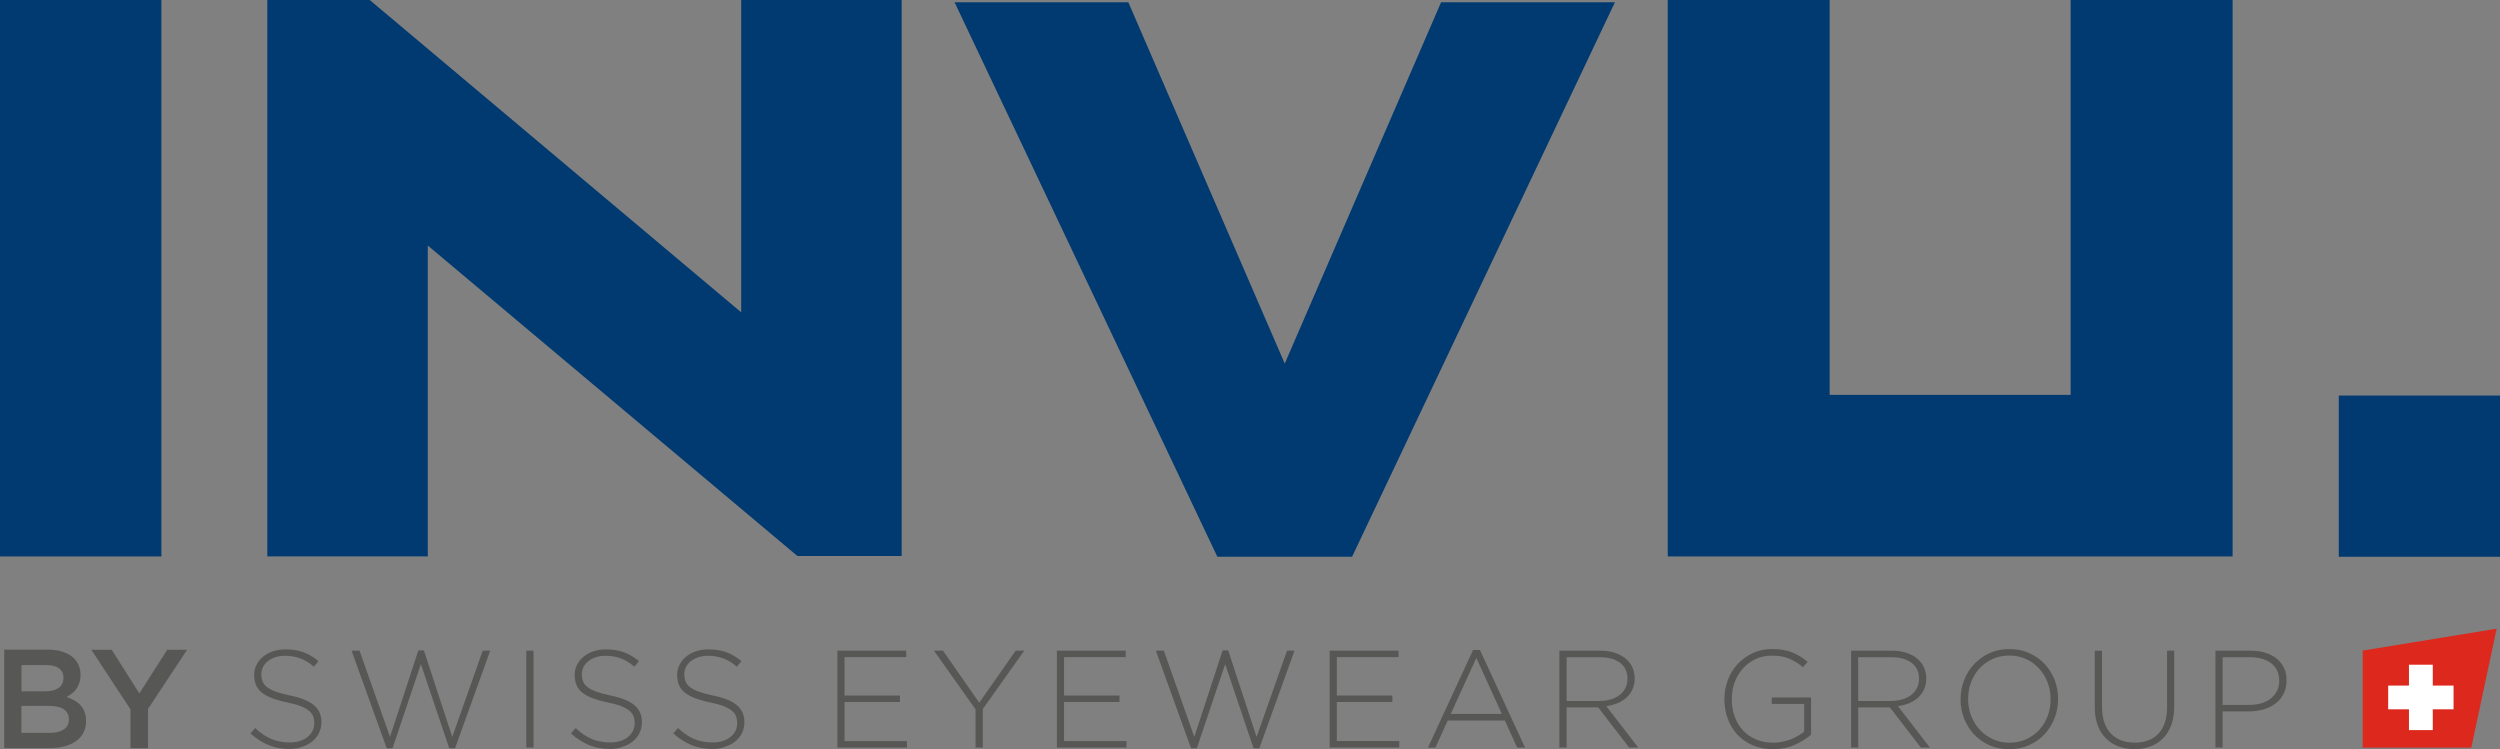
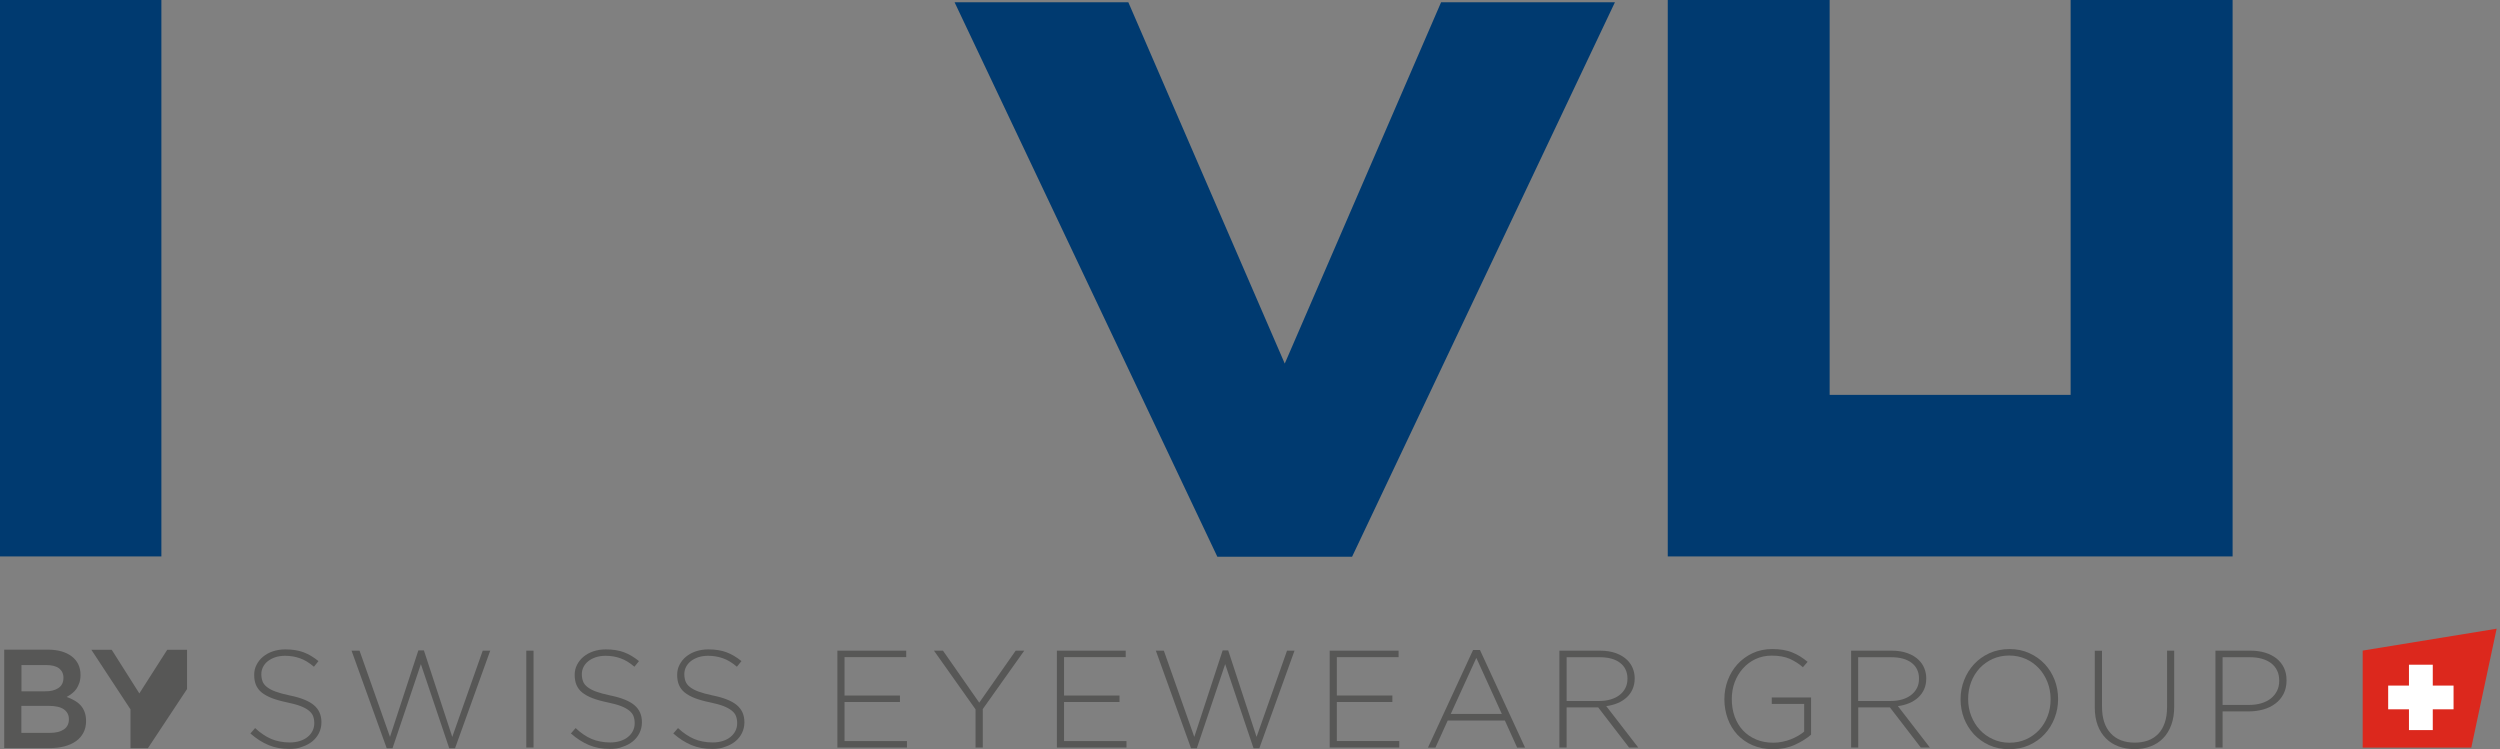
<svg xmlns="http://www.w3.org/2000/svg" id="Layer_1" viewBox="0 0 297.12 89.04">
  <rect x="0" y="0" width="297.12" height="89.04" fill="#808080" stroke="none" />
  <path d="m19.18,0v66.13H0V0h19.18Z" style="fill:#003a70;" />
-   <path d="m50.84,29.18v36.95h-19.07V0h12.17l44.15,37.12V0h19.07v66.08h-12.39L50.84,29.18h0Z" style="fill:#003a70;" />
  <path d="m171.27.27l-18.58,42.94L134.1.27h-20.65l31.23,65.9h16.01L191.93.27h-20.66Z" style="fill:#003a70;" />
-   <path d="m297.12,47.01v19.16h-19.16v-19.16h19.16Z" style="fill:#003a70;" />
  <path d="m265.34,0h-19.25v46.93h-28.64V0h-19.24v66.13h67.13V0h0Z" style="fill:#003a70;" />
  <path d="m34.4,89.01c-.92,0-1.75-.15-2.49-.46s-1.46-.77-2.15-1.38l.56-.64c.32.3.63.55.95.76.31.21.63.39.96.53.33.14.67.24,1.04.31.36.07.76.11,1.18.11s.82-.06,1.18-.17c.36-.12.67-.27.92-.48.25-.2.45-.44.59-.72s.21-.58.21-.91v-.03c0-.31-.05-.58-.14-.82-.09-.24-.26-.46-.51-.66s-.58-.38-1-.54-.95-.3-1.61-.44c-.69-.14-1.28-.31-1.78-.5-.49-.19-.9-.42-1.21-.67-.3-.24-.53-.55-.68-.9-.14-.34-.21-.73-.21-1.17v-.03c0-.43.09-.83.28-1.19.19-.37.44-.69.77-.96s.72-.49,1.17-.64c.45-.15.94-.23,1.48-.23.83,0,1.55.11,2.16.34s1.2.58,1.78,1.05l-.54.67c-.55-.47-1.1-.81-1.65-1-.55-.2-1.15-.3-1.78-.3-.43,0-.81.06-1.16.17-.34.12-.64.27-.89.47s-.44.43-.57.69-.2.54-.2.84v.03c0,.31.05.58.14.83s.26.47.51.67.59.39,1.03.55c.44.16,1,.32,1.68.46,1.34.27,2.3.66,2.89,1.16s.89,1.17.89,2.01v.03c0,.46-.1.88-.29,1.27-.19.39-.46.72-.79.99s-.74.49-1.2.64c-.45.19-.96.26-1.52.26h0Z" style="fill:#575756;" />
  <path d="m41.78,77.33h.95l3.62,10.25,3.37-10.28h.66l3.37,10.28,3.62-10.25h.89l-4.18,11.6h-.69l-3.37-10-3.37,10h-.69l-4.18-11.6Z" style="fill:#575756;" />
  <path d="m62.55,77.33h.86v11.51h-.86v-11.51Z" style="fill:#575756;" />
  <path d="m72.49,89.01c-.92,0-1.75-.15-2.49-.46s-1.46-.77-2.15-1.38l.56-.64c.32.3.63.55.94.76.31.21.63.39.96.53.33.14.67.24,1.04.31.36.07.76.11,1.18.11s.82-.06,1.18-.17c.36-.12.67-.27.92-.48.25-.2.45-.44.59-.72s.21-.58.21-.91v-.03c0-.31-.05-.58-.14-.82-.09-.24-.26-.46-.51-.66s-.58-.38-.99-.54c-.42-.16-.95-.3-1.61-.44-.69-.14-1.28-.31-1.78-.5-.49-.19-.9-.42-1.21-.67-.3-.24-.53-.55-.68-.9-.14-.34-.21-.73-.21-1.17v-.03c0-.43.09-.83.28-1.19.19-.37.44-.69.77-.96s.72-.49,1.17-.64c.45-.15.94-.23,1.48-.23.83,0,1.55.11,2.16.34s1.2.58,1.78,1.05l-.54.67c-.55-.47-1.1-.81-1.65-1-.55-.2-1.15-.3-1.78-.3-.43,0-.81.06-1.16.17-.34.12-.64.27-.89.47s-.44.43-.57.69-.2.54-.2.84v.03c0,.31.05.58.14.83s.26.47.51.67.59.39,1.03.55c.44.16,1,.32,1.68.46,1.34.27,2.3.66,2.89,1.16s.89,1.17.89,2.01v.03c0,.46-.1.88-.29,1.27-.19.39-.46.72-.79.99s-.73.49-1.2.64c-.45.19-.96.26-1.52.26h0Z" style="fill:#575756;" />
  <path d="m84.66,89.01c-.92,0-1.75-.15-2.49-.46s-1.46-.77-2.15-1.38l.56-.64c.32.3.63.55.95.76.31.21.63.39.96.53.33.14.67.24,1.04.31.36.07.76.11,1.18.11s.82-.06,1.18-.17c.36-.12.67-.27.92-.48.25-.2.45-.44.59-.72s.21-.58.21-.91v-.03c0-.31-.05-.58-.14-.82-.09-.24-.26-.46-.51-.66s-.58-.38-.99-.54c-.42-.16-.95-.3-1.61-.44-.69-.14-1.28-.31-1.78-.5-.49-.19-.9-.42-1.21-.67-.3-.24-.53-.55-.68-.9-.14-.34-.21-.73-.21-1.17v-.03c0-.43.09-.83.28-1.19.19-.37.44-.69.77-.96s.72-.49,1.17-.64c.45-.15.94-.23,1.48-.23.83,0,1.55.11,2.16.34s1.2.58,1.78,1.05l-.54.67c-.55-.47-1.1-.81-1.65-1-.55-.2-1.15-.3-1.78-.3-.43,0-.81.06-1.16.17-.34.12-.64.27-.89.47s-.44.43-.57.69-.2.54-.2.84v.03c0,.31.05.58.14.83s.26.47.51.67.59.39,1.03.55c.44.16,1,.32,1.68.46,1.34.27,2.3.66,2.89,1.16s.89,1.17.89,2.01v.03c0,.46-.1.88-.29,1.27-.19.39-.46.72-.79.99s-.73.49-1.2.64c-.46.19-.97.26-1.53.26h0Z" style="fill:#575756;" />
  <path d="m99.51,77.33h8.19v.77h-7.33v4.56h6.59v.77h-6.59v4.64h7.42v.77h-8.27v-11.51h-.01Z" style="fill:#575756;" />
  <path d="m115.93,84.29l-4.93-6.96h1.07l4.31,6.18,4.33-6.18h1.02l-4.93,6.94v4.57h-.86v-4.55h-.01Z" style="fill:#575756;" />
  <path d="m125.6,77.33h8.19v.77h-7.33v4.56h6.59v.77h-6.59v4.64h7.42v.77h-8.27v-11.51h-.01Z" style="fill:#575756;" />
  <path d="m137.37,77.33h.95l3.62,10.25,3.37-10.28h.66l3.37,10.28,3.62-10.25h.89l-4.18,11.6h-.69l-3.37-10-3.37,10h-.69l-4.18-11.6h0Z" style="fill:#575756;" />
  <path d="m158.03,77.33h8.19v.77h-7.34v4.56h6.6v.77h-6.6v4.64h7.42v.77h-8.27v-11.51h0Z" style="fill:#575756;" />
  <path d="m175.07,77.25h.82l5.36,11.6h-.94l-1.46-3.22h-6.79l-1.46,3.22h-.89l5.36-11.6h0Zm3.42,7.6l-3.03-6.66-3.04,6.66h6.07Z" style="fill:#575756;" />
  <path d="m185.33,77.33h4.84c.71,0,1.34.1,1.89.3.54.2,1,.48,1.35.83.27.27.49.59.64.96.15.37.23.76.23,1.18v.03c0,.48-.09.91-.26,1.29s-.4.7-.71.98c-.3.27-.66.5-1.07.67s-.86.29-1.34.35l3.8,4.92h-1.09l-3.67-4.77h-3.75v4.77h-.86v-11.51h0Zm4.74,5.98c.48,0,.93-.06,1.34-.18s.76-.29,1.06-.52c.3-.23.53-.5.7-.83.17-.32.25-.7.25-1.11v-.03c0-.78-.29-1.4-.86-1.85-.57-.45-1.39-.68-2.44-.68h-3.93v5.2h3.88,0Z" style="fill:#575756;" />
  <path d="m210.73,89.04c-.91,0-1.73-.16-2.44-.47-.72-.31-1.32-.74-1.82-1.27-.49-.54-.87-1.16-1.13-1.88s-.4-1.48-.4-2.29v-.03c0-.78.13-1.53.4-2.25s.65-1.35,1.15-1.9,1.1-.99,1.8-1.32c.7-.33,1.48-.49,2.34-.49.47,0,.9.03,1.29.1s.75.16,1.08.3c.33.13.65.29.95.48.3.19.6.4.88.64l-.56.64c-.45-.4-.96-.72-1.54-.99-.58-.26-1.3-.39-2.17-.39-.7,0-1.34.14-1.92.41-.58.27-1.08.65-1.5,1.12s-.75,1.02-.98,1.64c-.23.62-.34,1.28-.34,1.97v.03c0,.74.11,1.43.34,2.07.23.63.55,1.18.98,1.64.43.46.95.82,1.56,1.08.61.26,1.3.39,2.06.39.36,0,.72-.04,1.07-.11.35-.07.68-.17.99-.29s.61-.26.88-.42c.28-.16.52-.33.72-.5v-3.29h-3.85v-.77h4.67v4.43c-.53.46-1.18.86-1.95,1.21-.76.34-1.62.51-2.56.51h0Z" style="fill:#575756;" />
  <path d="m219.99,77.33h4.83c.71,0,1.34.1,1.89.3.55.2,1,.48,1.35.83.27.27.49.59.64.96.15.37.23.76.23,1.18v.03c0,.48-.08.91-.25,1.29s-.41.7-.71.98c-.3.27-.66.5-1.07.67s-.86.29-1.34.35l3.8,4.92h-1.08l-3.67-4.77h-3.76v4.77h-.85v-11.51h-.01Zm4.73,5.98c.48,0,.93-.06,1.34-.18s.76-.29,1.06-.52c.3-.23.53-.5.7-.83.17-.32.25-.7.25-1.11v-.03c0-.78-.29-1.4-.86-1.85-.58-.45-1.39-.68-2.44-.68h-3.93v5.2h3.88,0Z" style="fill:#575756;" />
  <path d="m238.79,89.04c-.88,0-1.67-.16-2.38-.48s-1.31-.76-1.82-1.3c-.5-.55-.9-1.19-1.17-1.88-.27-.72-.41-1.48-.41-2.25v-.03c0-.79.14-1.54.42-2.26s.67-1.35,1.18-1.9c.51-.55,1.11-.98,1.83-1.31.71-.32,1.51-.49,2.38-.49s1.66.16,2.37.49c.71.32,1.32.76,1.83,1.3.5.54.89,1.17,1.17,1.88.27.71.41,1.46.41,2.25.01.01.01.02,0,.03,0,.79-.14,1.54-.42,2.26s-.67,1.35-1.18,1.9c-.5.55-1.12.98-1.84,1.31-.72.32-1.51.48-2.37.48h0Zm.03-.77c.71,0,1.37-.13,1.97-.4s1.11-.64,1.55-1.1c.43-.47.77-1.01,1.01-1.64.24-.62.36-1.29.36-2.01v-.03c0-.71-.12-1.38-.37-2.02-.25-.63-.59-1.18-1.02-1.64-.44-.47-.96-.85-1.55-1.11-.6-.27-1.26-.41-1.97-.41s-1.37.13-1.97.4-1.11.64-1.55,1.1c-.43.47-.77,1.01-1.01,1.64-.24.63-.36,1.29-.36,2.01v.03c0,.71.12,1.38.37,2.01s.59,1.18,1.02,1.64c.43.47.95.84,1.55,1.11.6.28,1.26.42,1.97.42h0Z" style="fill:#575756;" />
  <path d="m253.69,89.03c-.69,0-1.32-.11-1.9-.32-.58-.21-1.08-.53-1.5-.95s-.75-.94-.98-1.55-.35-1.33-.35-2.14v-6.73h.86v6.64c0,1.37.34,2.43,1.03,3.17.68.74,1.64,1.11,2.87,1.11.58,0,1.11-.09,1.58-.26.47-.18.88-.44,1.21-.79.34-.35.59-.79.77-1.32s.27-1.13.27-1.83v-6.73h.85v6.63c0,.82-.11,1.55-.34,2.18s-.55,1.16-.97,1.59c-.41.43-.91.75-1.49.97-.57.22-1.21.33-1.91.33h0Z" style="fill:#575756;" />
  <path d="m263.29,77.33h4.18c.64,0,1.21.08,1.74.24.52.16.97.39,1.35.69s.67.67.88,1.1.31.93.31,1.49v.03c0,.6-.12,1.13-.36,1.6-.24.46-.56.84-.98,1.15-.41.31-.89.54-1.43.69-.54.15-1.12.23-1.72.23h-3.11v4.29h-.85v-11.51h-.01Zm4.01,6.45c.54,0,1.03-.07,1.46-.2.44-.13.81-.32,1.13-.57.31-.25.55-.55.73-.9.17-.35.26-.74.26-1.17v-.03c0-.46-.08-.87-.25-1.22s-.41-.64-.71-.87c-.31-.23-.67-.41-1.1-.53s-.9-.18-1.41-.18h-3.26v5.67h3.15Z" style="fill:#575756;" />
  <path d="m280.8,88.85h12.91l3.01-14.13-15.92,2.6v11.53Z" style="fill:#dc281d;" />
  <path d="m291.6,81.48h-2.47v-2.48h-2.83v2.48h-2.47v2.82h2.47v2.47h2.83v-2.47h2.47v-2.82Z" style="fill:#fff;" />
  <path d="m8.54,78.02c.69.54,1.03,1.27,1.03,2.19,0,.36-.05.68-.14.95-.1.28-.22.52-.36.73-.15.21-.33.39-.53.54-.21.16-.41.29-.62.4.34.12.66.26.94.43.28.16.53.35.73.58.2.22.36.49.47.79.11.31.17.66.17,1.06,0,.52-.1.98-.31,1.38-.21.4-.5.74-.88,1.01s-.83.48-1.37.62c-.53.14-1.12.21-1.77.21H.5v-11.7h5.24c1.18.01,2.11.28,2.8.81h0Zm-1.6,3.75c.4-.26.6-.67.6-1.22,0-.48-.18-.85-.52-1.12-.35-.26-.86-.39-1.52-.39h-2.95v3.12h2.8c.66.01,1.19-.12,1.59-.39h0Zm.65,4.92c.4-.27.6-.68.6-1.21,0-.5-.2-.89-.59-1.17s-1-.42-1.81-.42h-3.25v3.21h3.4c.7,0,1.25-.14,1.65-.41h0Z" style="fill:#575756;" />
-   <path d="m17.58,88.92h-2.07v-4.61l-4.65-7.08h2.42l3.28,5.18,3.31-5.18h2.36l-4.64,7.03v4.66h0Z" style="fill:#575756;" />
+   <path d="m17.58,88.92h-2.07v-4.61l-4.65-7.08h2.42l3.28,5.18,3.31-5.18h2.36v4.66h0Z" style="fill:#575756;" />
</svg>